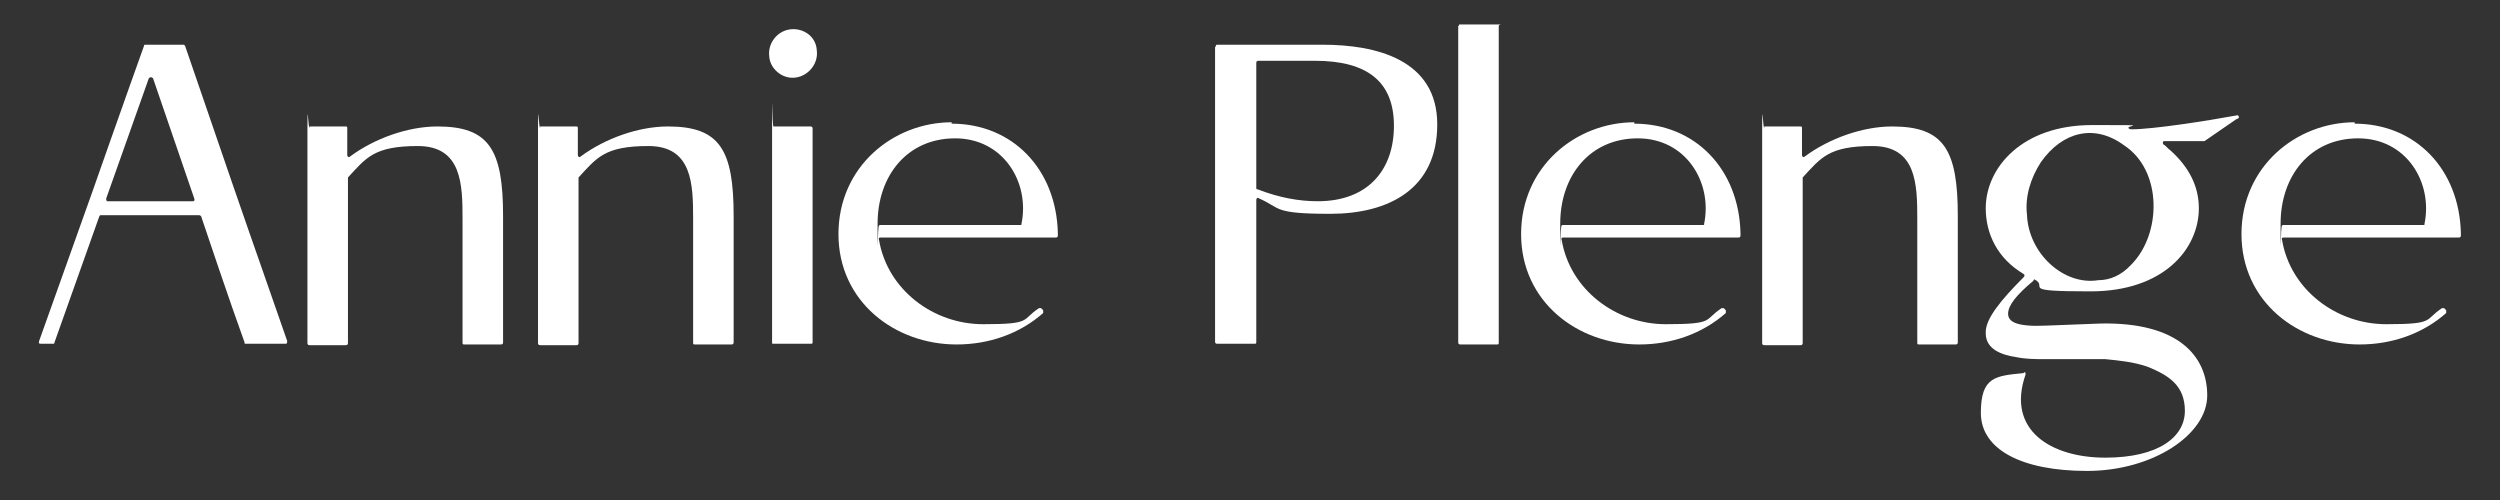
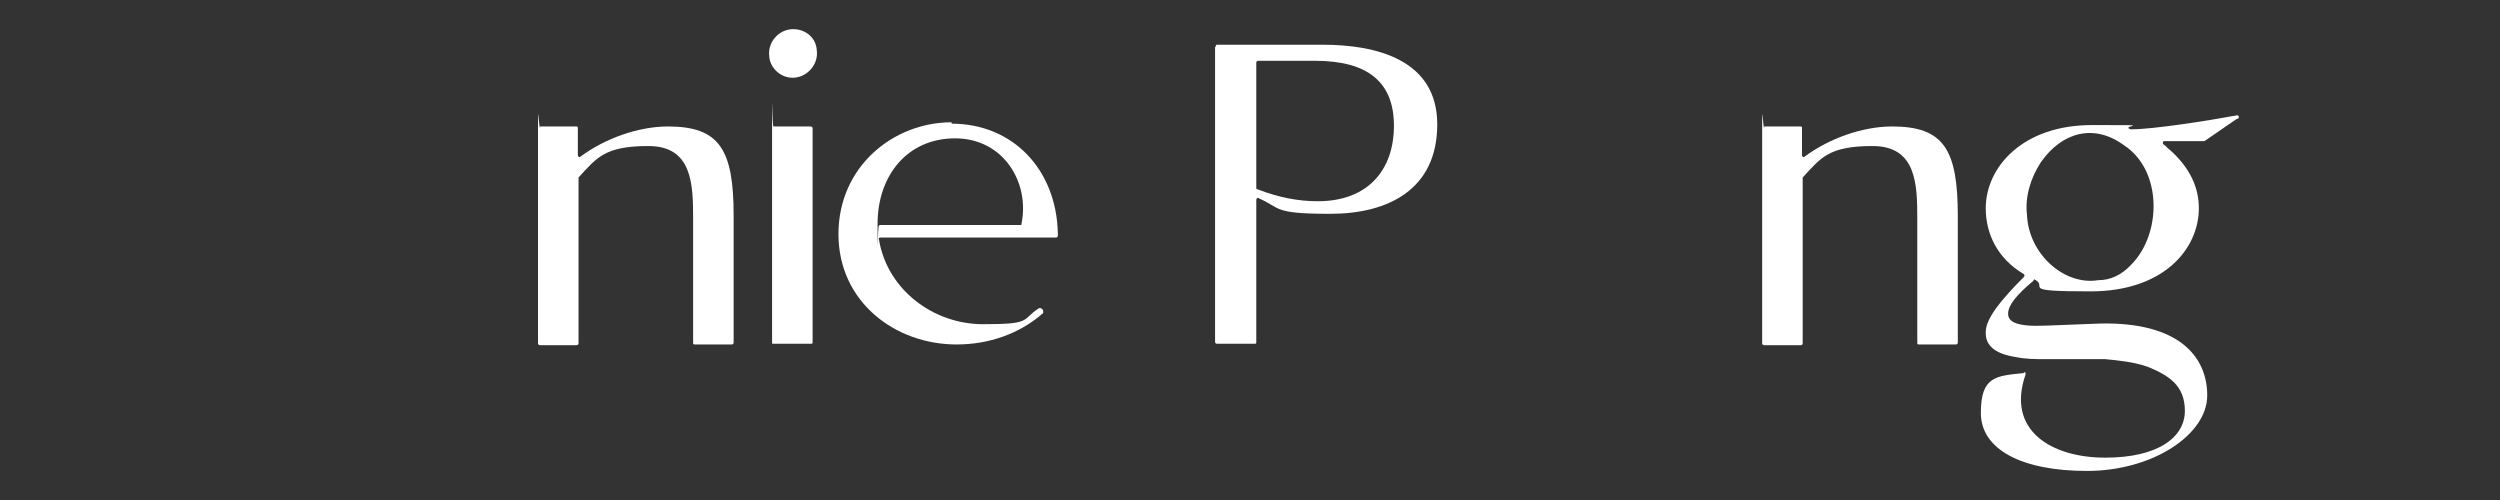
<svg xmlns="http://www.w3.org/2000/svg" width="225" height="45" viewBox="0 0 225 45" fill="none">
  <rect x="0" y="0" width="225" height="45" fill="#333333" stroke="none" />
-   <path d="M8.301 17.293C9.37 14.212 10.502 11.068 11.697 7.672L12.954 4.15C12.954 4.088 12.954 4.025 13.08 4.025H16.476C16.539 4.025 16.602 4.025 16.665 4.15L20.941 16.602C22.89 22.261 24.965 28.109 25.846 30.688C25.846 30.813 25.846 30.939 25.72 30.939H22.136C22.01 30.939 22.01 30.939 22.01 30.813C20.752 27.355 18.425 20.438 18.111 19.494C18.111 19.431 17.985 19.368 17.922 19.368H9.118C8.993 19.368 8.993 19.368 8.93 19.494L4.905 30.813C4.905 30.876 4.905 30.939 4.779 30.939H3.648C3.522 30.939 3.459 30.876 3.522 30.688L8.301 17.293ZM17.356 18.111C17.482 18.111 17.545 18.048 17.482 17.859L13.772 7.043C13.646 6.917 13.52 6.917 13.395 7.043L9.559 17.859C9.559 17.985 9.559 18.111 9.684 18.111H17.23H17.356Z" fill="white" />
-   <path d="M27.858 11.382H31.065C31.191 11.382 31.253 11.382 31.253 11.508V13.96C31.253 14.086 31.379 14.212 31.505 14.086C33.706 12.451 36.724 11.382 39.365 11.382C44.019 11.382 45.276 13.457 45.276 19.431V30.813C45.276 30.939 45.214 31.002 45.088 31.002H41.755C41.629 31.002 41.629 30.939 41.629 30.813V19.683C41.629 16.602 41.566 13.143 37.605 13.143C33.643 13.143 32.951 14.212 31.316 15.973C31.316 15.973 31.316 16.035 31.316 16.098V30.876C31.316 31.002 31.253 31.065 31.128 31.065H27.858C27.732 31.065 27.669 31.002 27.669 30.876C27.669 25.468 27.669 14.589 27.669 11.634C27.669 8.678 27.732 11.508 27.858 11.508V11.382Z" fill="white" />
  <path d="M48.61 11.382H51.817C51.942 11.382 52.005 11.382 52.005 11.508V13.96C52.005 14.086 52.131 14.212 52.257 14.086C54.458 12.451 57.476 11.382 60.117 11.382C64.771 11.382 66.028 13.457 66.028 19.431V30.813C66.028 30.939 65.966 31.002 65.84 31.002H62.507C62.381 31.002 62.381 30.939 62.381 30.813V19.683C62.381 16.602 62.318 13.143 58.357 13.143C54.395 13.143 53.703 14.212 52.068 15.973C52.068 15.973 52.068 16.035 52.068 16.098V30.876C52.068 31.002 52.005 31.065 51.88 31.065H48.61C48.484 31.065 48.421 31.002 48.421 30.876C48.421 25.468 48.421 14.589 48.421 11.634C48.421 8.678 48.484 11.508 48.61 11.508V11.382Z" fill="white" />
  <path d="M73.511 4.528C73.7 5.911 72.442 7.169 71.059 6.98C70.116 6.854 69.298 6.037 69.235 5.094C69.047 3.773 70.179 2.452 71.688 2.641C72.631 2.767 73.449 3.459 73.511 4.528ZM69.613 11.382H72.946C73.071 11.382 73.134 11.445 73.134 11.571V30.813C73.134 30.939 73.071 30.939 72.946 30.939H69.613C69.487 30.939 69.487 30.939 69.487 30.813C69.487 27.292 69.487 16.601 69.487 11.571C69.487 6.54 69.487 11.382 69.613 11.382Z" fill="white" />
  <path d="M85.648 11.13C91.119 11.13 95.081 15.218 95.207 21.003V21.192C95.207 21.318 95.144 21.381 95.018 21.381H79.234C79.108 21.381 79.045 21.443 79.108 21.569C79.863 26.097 84.013 29.178 88.478 29.178C92.943 29.178 91.874 28.801 93.509 27.732C93.572 27.732 93.635 27.732 93.697 27.732L93.886 27.921C93.886 27.921 93.886 28.046 93.886 28.172C91.748 30.059 88.981 31.002 86.088 31.002C80.555 31.002 75.461 27.166 75.461 21.066C75.461 14.966 80.429 11.005 85.648 11.005V11.13ZM79.171 20.249H91.811C91.937 20.249 91.937 20.249 91.937 20.123C92.691 16.413 90.302 12.451 85.963 12.451C81.624 12.451 78.983 15.847 78.983 20.123C78.983 24.399 78.983 20.311 79.108 20.311L79.171 20.249Z" fill="white" />
  <path d="M109.419 4.213C109.419 4.088 109.419 4.025 109.545 4.025H119.04C123.819 4.025 129.353 5.345 129.353 11.194C129.353 17.042 124.951 19.243 119.732 19.243C114.512 19.243 115.33 18.74 113.318 17.859C113.192 17.733 113.066 17.859 113.066 17.985V30.75C113.066 30.876 113.066 30.939 112.94 30.939H109.545C109.419 30.939 109.356 30.876 109.356 30.75C109.356 27.292 109.356 8.993 109.356 4.213H109.419ZM118.6 18.111C123.128 18.111 125.454 15.281 125.454 11.319C125.454 7.358 123.065 5.471 118.348 5.471H113.255C113.129 5.471 113.066 5.534 113.066 5.66V16.916C113.066 16.979 113.066 17.042 113.192 17.042C115.141 17.796 116.902 18.111 118.6 18.111Z" fill="white" />
-   <path d="M131.303 2.327C131.303 2.201 131.303 2.201 131.428 2.201C132.749 2.201 134.195 2.201 134.761 2.201C135.327 2.201 134.887 2.201 134.887 2.327V30.813C134.887 30.939 134.887 31.002 134.761 31.002H131.428C131.303 31.002 131.24 30.939 131.24 30.813V2.327H131.303Z" fill="white" />
-   <path d="M147.086 11.13C152.557 11.13 156.519 15.218 156.645 21.003V21.192C156.645 21.318 156.582 21.381 156.456 21.381H140.672C140.546 21.381 140.483 21.443 140.546 21.569C141.301 26.097 145.451 29.178 149.916 29.178C154.381 29.178 153.312 28.801 154.947 27.732C155.01 27.732 155.072 27.732 155.135 27.732L155.324 27.921C155.324 27.921 155.324 28.046 155.324 28.172C153.186 30.059 150.419 31.002 147.526 31.002C141.993 31.002 136.899 27.166 136.899 21.066C136.899 14.966 141.867 11.005 147.086 11.005V11.13ZM140.609 20.249H153.249C153.375 20.249 153.375 20.249 153.375 20.123C154.129 16.413 151.74 12.451 147.401 12.451C143.062 12.451 140.42 15.847 140.42 20.123C140.42 24.399 140.42 20.311 140.546 20.311L140.609 20.249Z" fill="white" />
  <path d="M158.783 11.382H161.99C162.116 11.382 162.179 11.382 162.179 11.508V13.96C162.179 14.086 162.304 14.212 162.43 14.086C164.631 12.451 167.65 11.382 170.291 11.382C174.944 11.382 176.202 13.457 176.202 19.431V30.813C176.202 30.939 176.139 31.002 176.013 31.002H172.68C172.555 31.002 172.555 30.939 172.555 30.813V19.683C172.555 16.602 172.492 13.143 168.53 13.143C164.568 13.143 163.877 14.212 162.242 15.973C162.242 15.973 162.242 16.035 162.242 16.098V30.876C162.242 31.002 162.179 31.065 162.053 31.065H158.783C158.657 31.065 158.594 31.002 158.594 30.876C158.594 25.468 158.594 14.589 158.594 11.634C158.594 8.678 158.657 11.508 158.783 11.508V11.382Z" fill="white" />
  <path d="M201.23 10.753L198.4 12.703H194.753C194.627 12.703 194.627 13.017 194.753 13.017C194.941 13.143 195.13 13.394 195.319 13.52C197.079 15.092 197.897 16.853 197.897 18.74C197.897 22.387 194.753 26.223 188.15 26.223C181.547 26.223 184.44 25.846 183.119 25.154C183.119 25.154 183.098 25.154 183.056 25.154L182.993 25.28C181.484 26.537 180.729 27.48 180.729 28.235C180.729 28.99 181.547 29.43 184.188 29.304L189.093 29.116C196.073 28.99 198.651 32.071 198.651 35.593C198.651 39.114 193.746 42.384 187.835 42.384C181.924 42.384 178.277 40.435 178.277 37.165C178.277 33.895 179.597 33.832 182.113 33.58C182.301 33.392 182.301 33.58 182.301 33.706C180.541 38.737 184.628 41.189 189.47 41.189C194.312 41.189 196.639 39.303 196.639 36.976C196.639 34.649 195.13 33.769 193.306 33.014C192.049 32.574 190.728 32.448 189.47 32.323H184.062C183.182 32.323 182.301 32.323 181.421 32.134C180.163 31.945 178.717 31.442 178.717 29.996V29.87C178.717 28.675 180.101 26.977 182.113 24.965C182.239 24.839 182.239 24.735 182.113 24.651C179.786 23.267 178.717 21.066 178.717 18.74C178.717 15.092 181.987 11.256 188.275 11.256C194.564 11.256 190.728 11.256 191.734 11.634H191.923C193.746 11.634 198.651 10.879 201.355 10.376C201.544 10.376 201.544 10.69 201.355 10.69L201.23 10.753ZM191.797 23.833C194.564 21.066 194.627 15.344 191.168 13.08C188.527 11.131 185.634 11.822 183.685 14.589C182.742 16.036 182.239 17.733 182.427 19.305C182.553 22.827 185.76 25.72 188.841 25.217C189.91 25.217 190.917 24.776 191.797 23.833Z" fill="white" />
-   <path d="M211.92 11.13C217.391 11.13 221.353 15.218 221.479 21.003V21.192C221.479 21.318 221.416 21.381 221.29 21.381H205.506C205.38 21.381 205.317 21.443 205.38 21.569C206.135 26.097 210.285 29.178 214.75 29.178C219.215 29.178 218.146 28.801 219.781 27.732C219.844 27.732 219.906 27.732 219.969 27.732L220.158 27.921C220.158 27.921 220.158 28.046 220.158 28.172C218.02 30.059 215.253 31.002 212.36 31.002C206.827 31.002 201.733 27.166 201.733 21.066C201.733 14.966 206.701 11.005 211.92 11.005V11.13ZM205.443 20.249H218.083C218.209 20.249 218.209 20.249 218.209 20.123C218.963 16.413 216.574 12.451 212.235 12.451C207.896 12.451 205.254 15.847 205.254 20.123C205.254 24.399 205.254 20.311 205.38 20.311L205.443 20.249Z" fill="white" />
</svg>